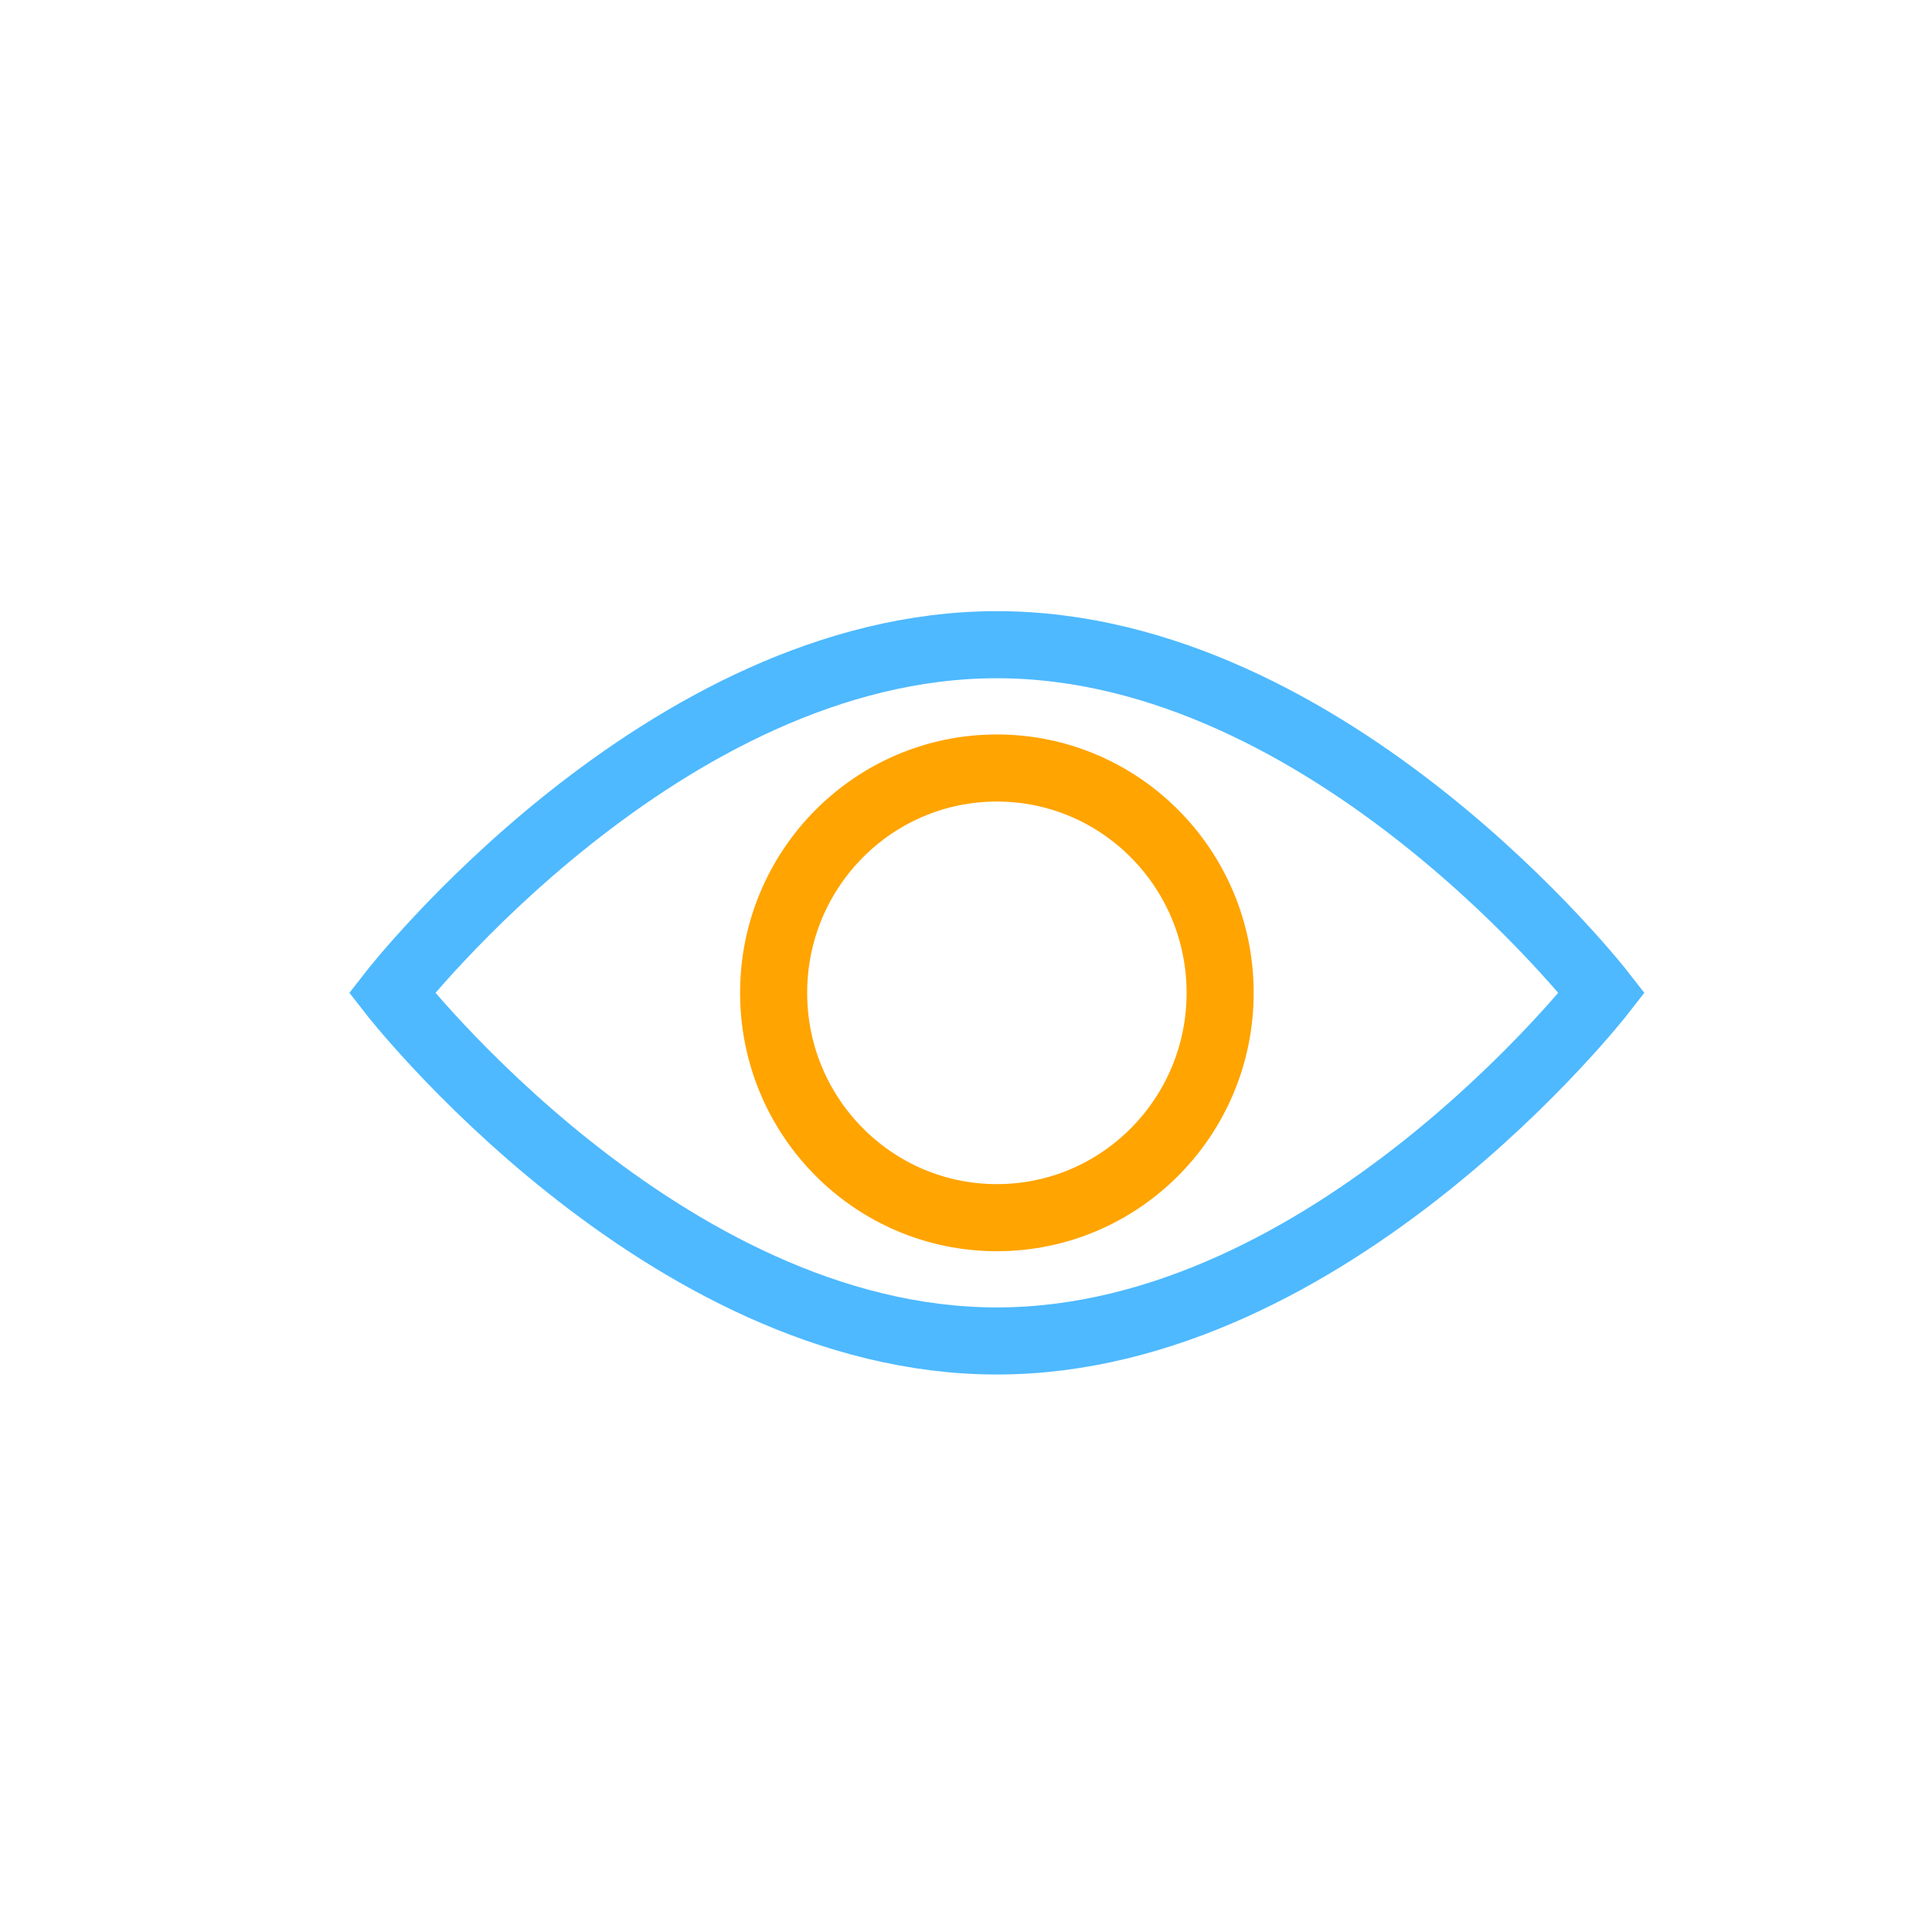
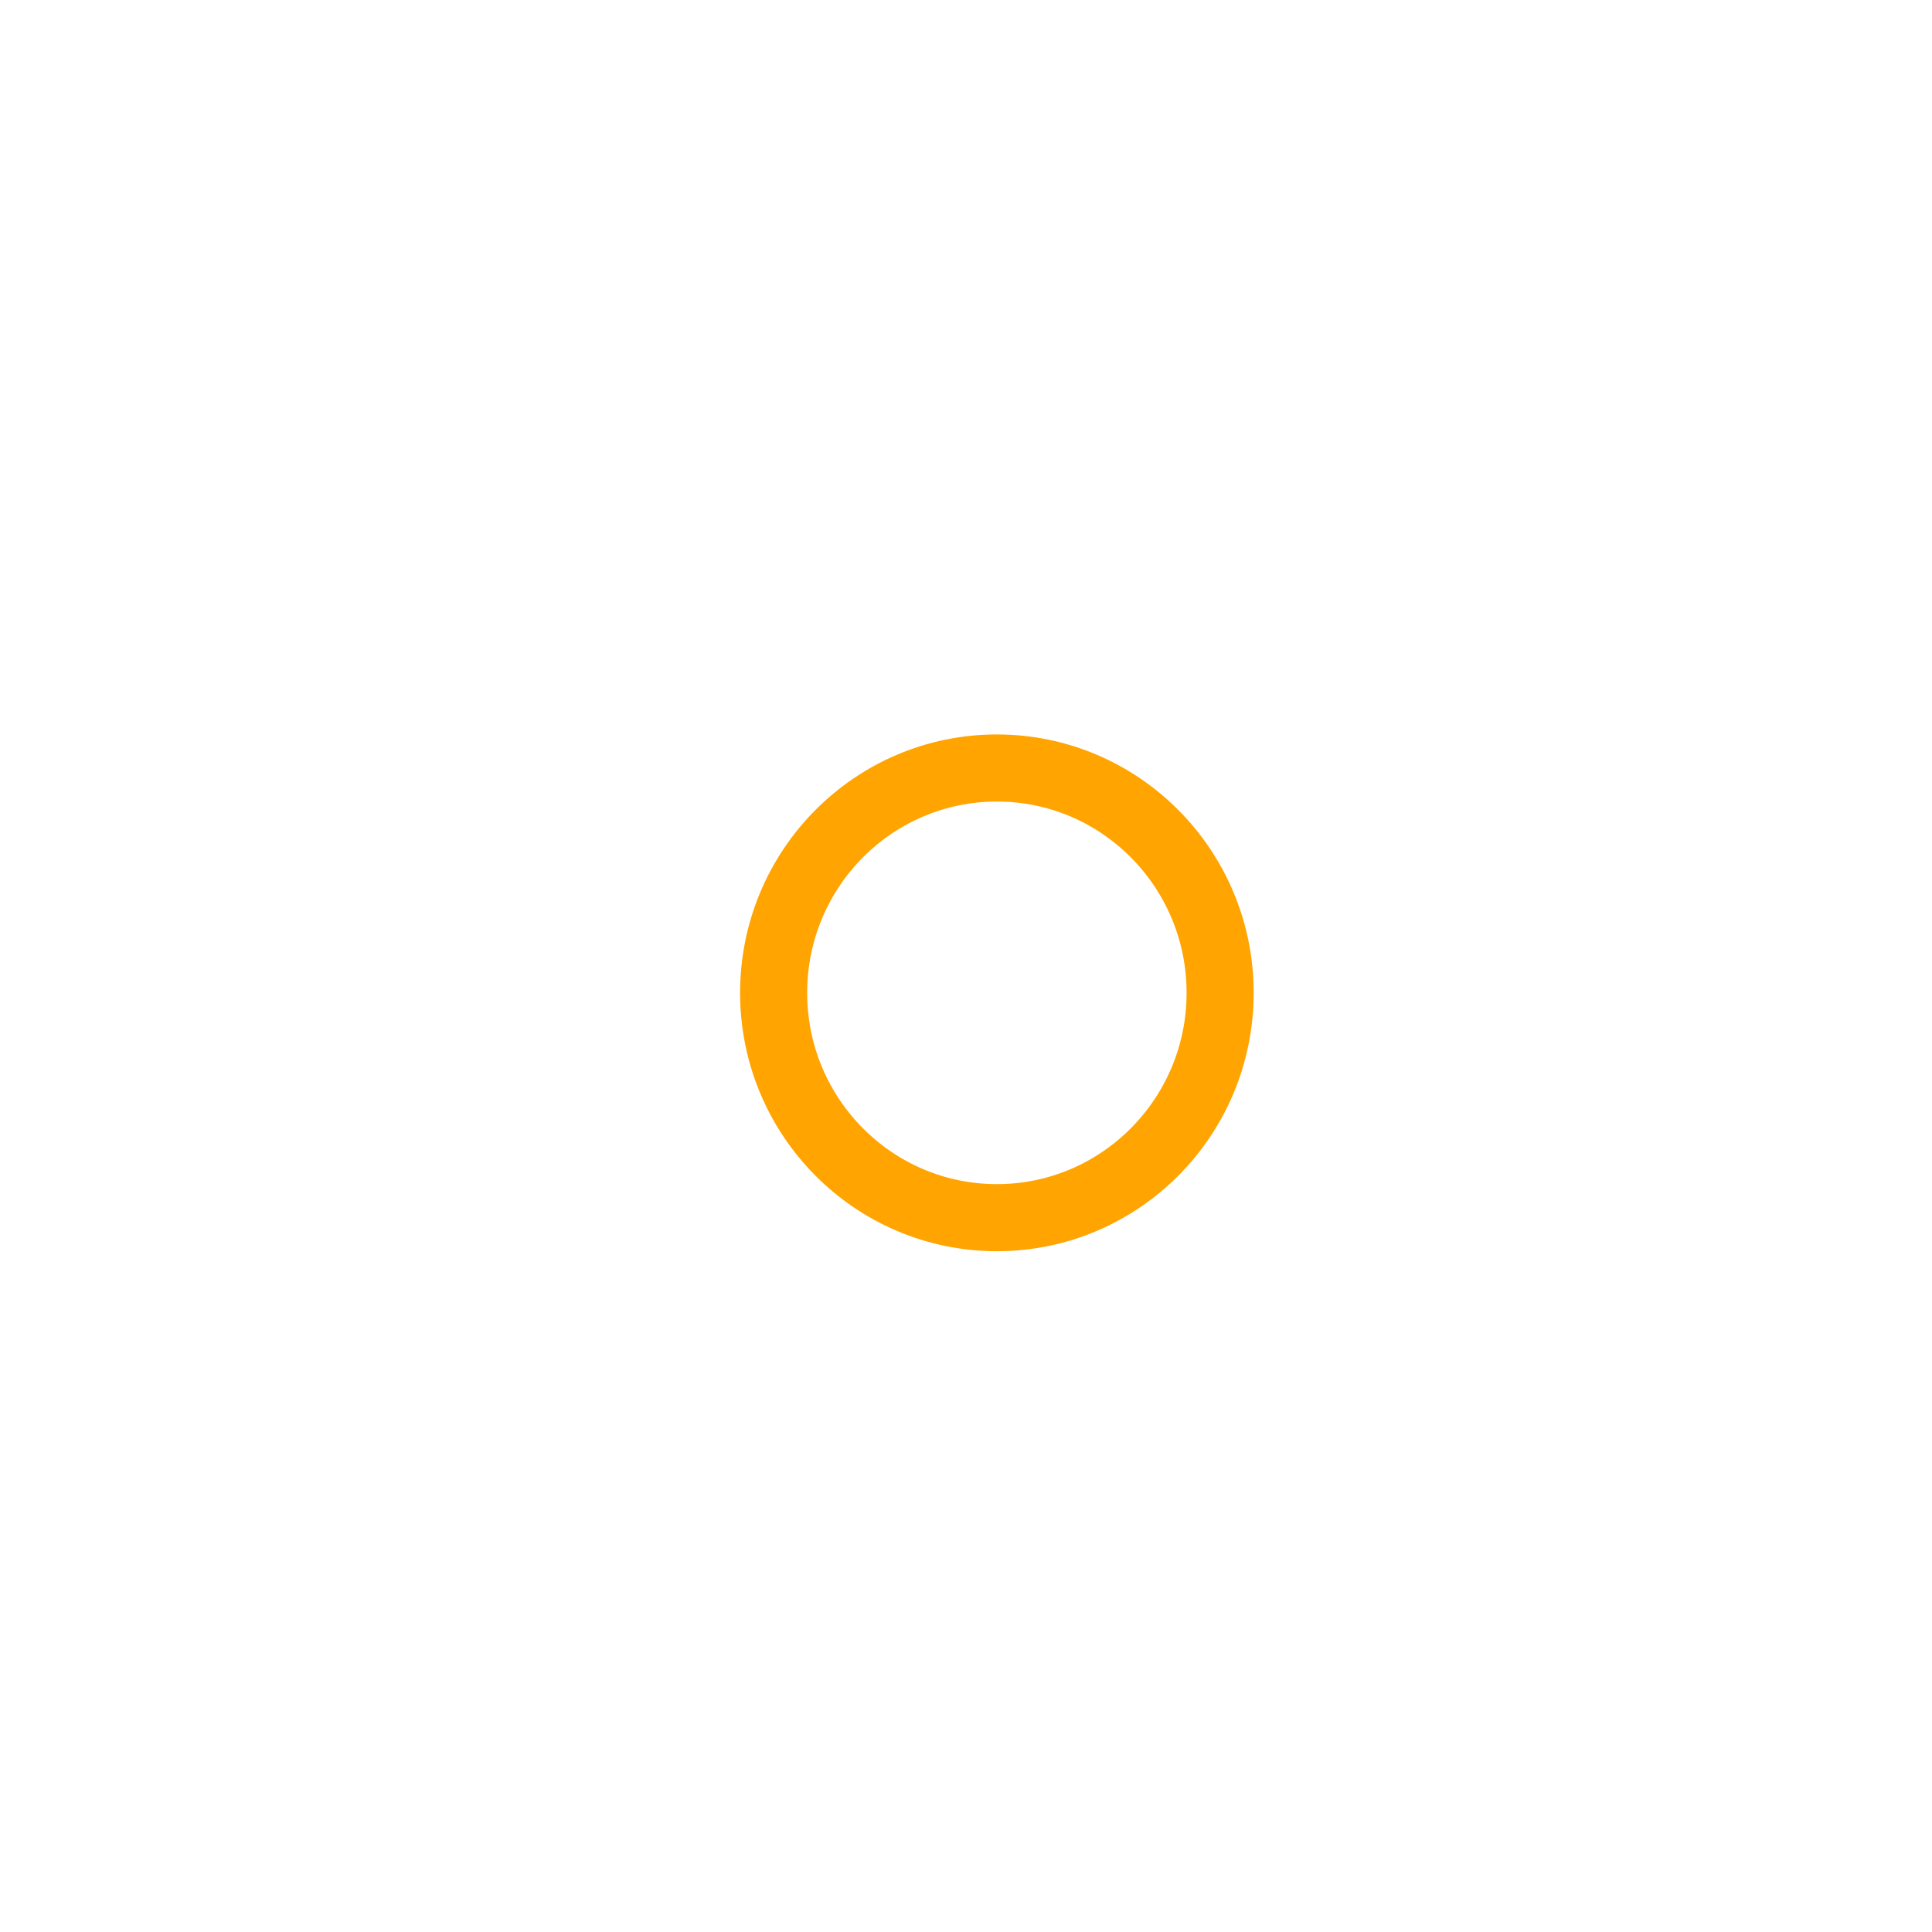
<svg xmlns="http://www.w3.org/2000/svg" version="1.1" id="Layer_1" x="0px" y="0px" width="72px" height="72px" viewBox="0 0 72 72" enable-background="new 0 0 72 72" xml:space="preserve">
  <g id="Layer_3">
</g>
  <g id="Layer_2">
    <g id="Layer_1_1_">
      <g>
-         <path fill="none" stroke="#4EB9FF" stroke-width="2.5" stroke-linecap="round" d="M59.695,37c0,0-10.094,12.974-22.545,12.974     S14.606,37,14.606,37S24.7,24.026,37.151,24.026S59.695,37,59.695,37z" />
        <ellipse fill="none" stroke="#FFA400" stroke-width="2.5" stroke-miterlimit="10" cx="37.151" cy="37" rx="8.32" ry="8.379" />
      </g>
    </g>
  </g>
</svg>